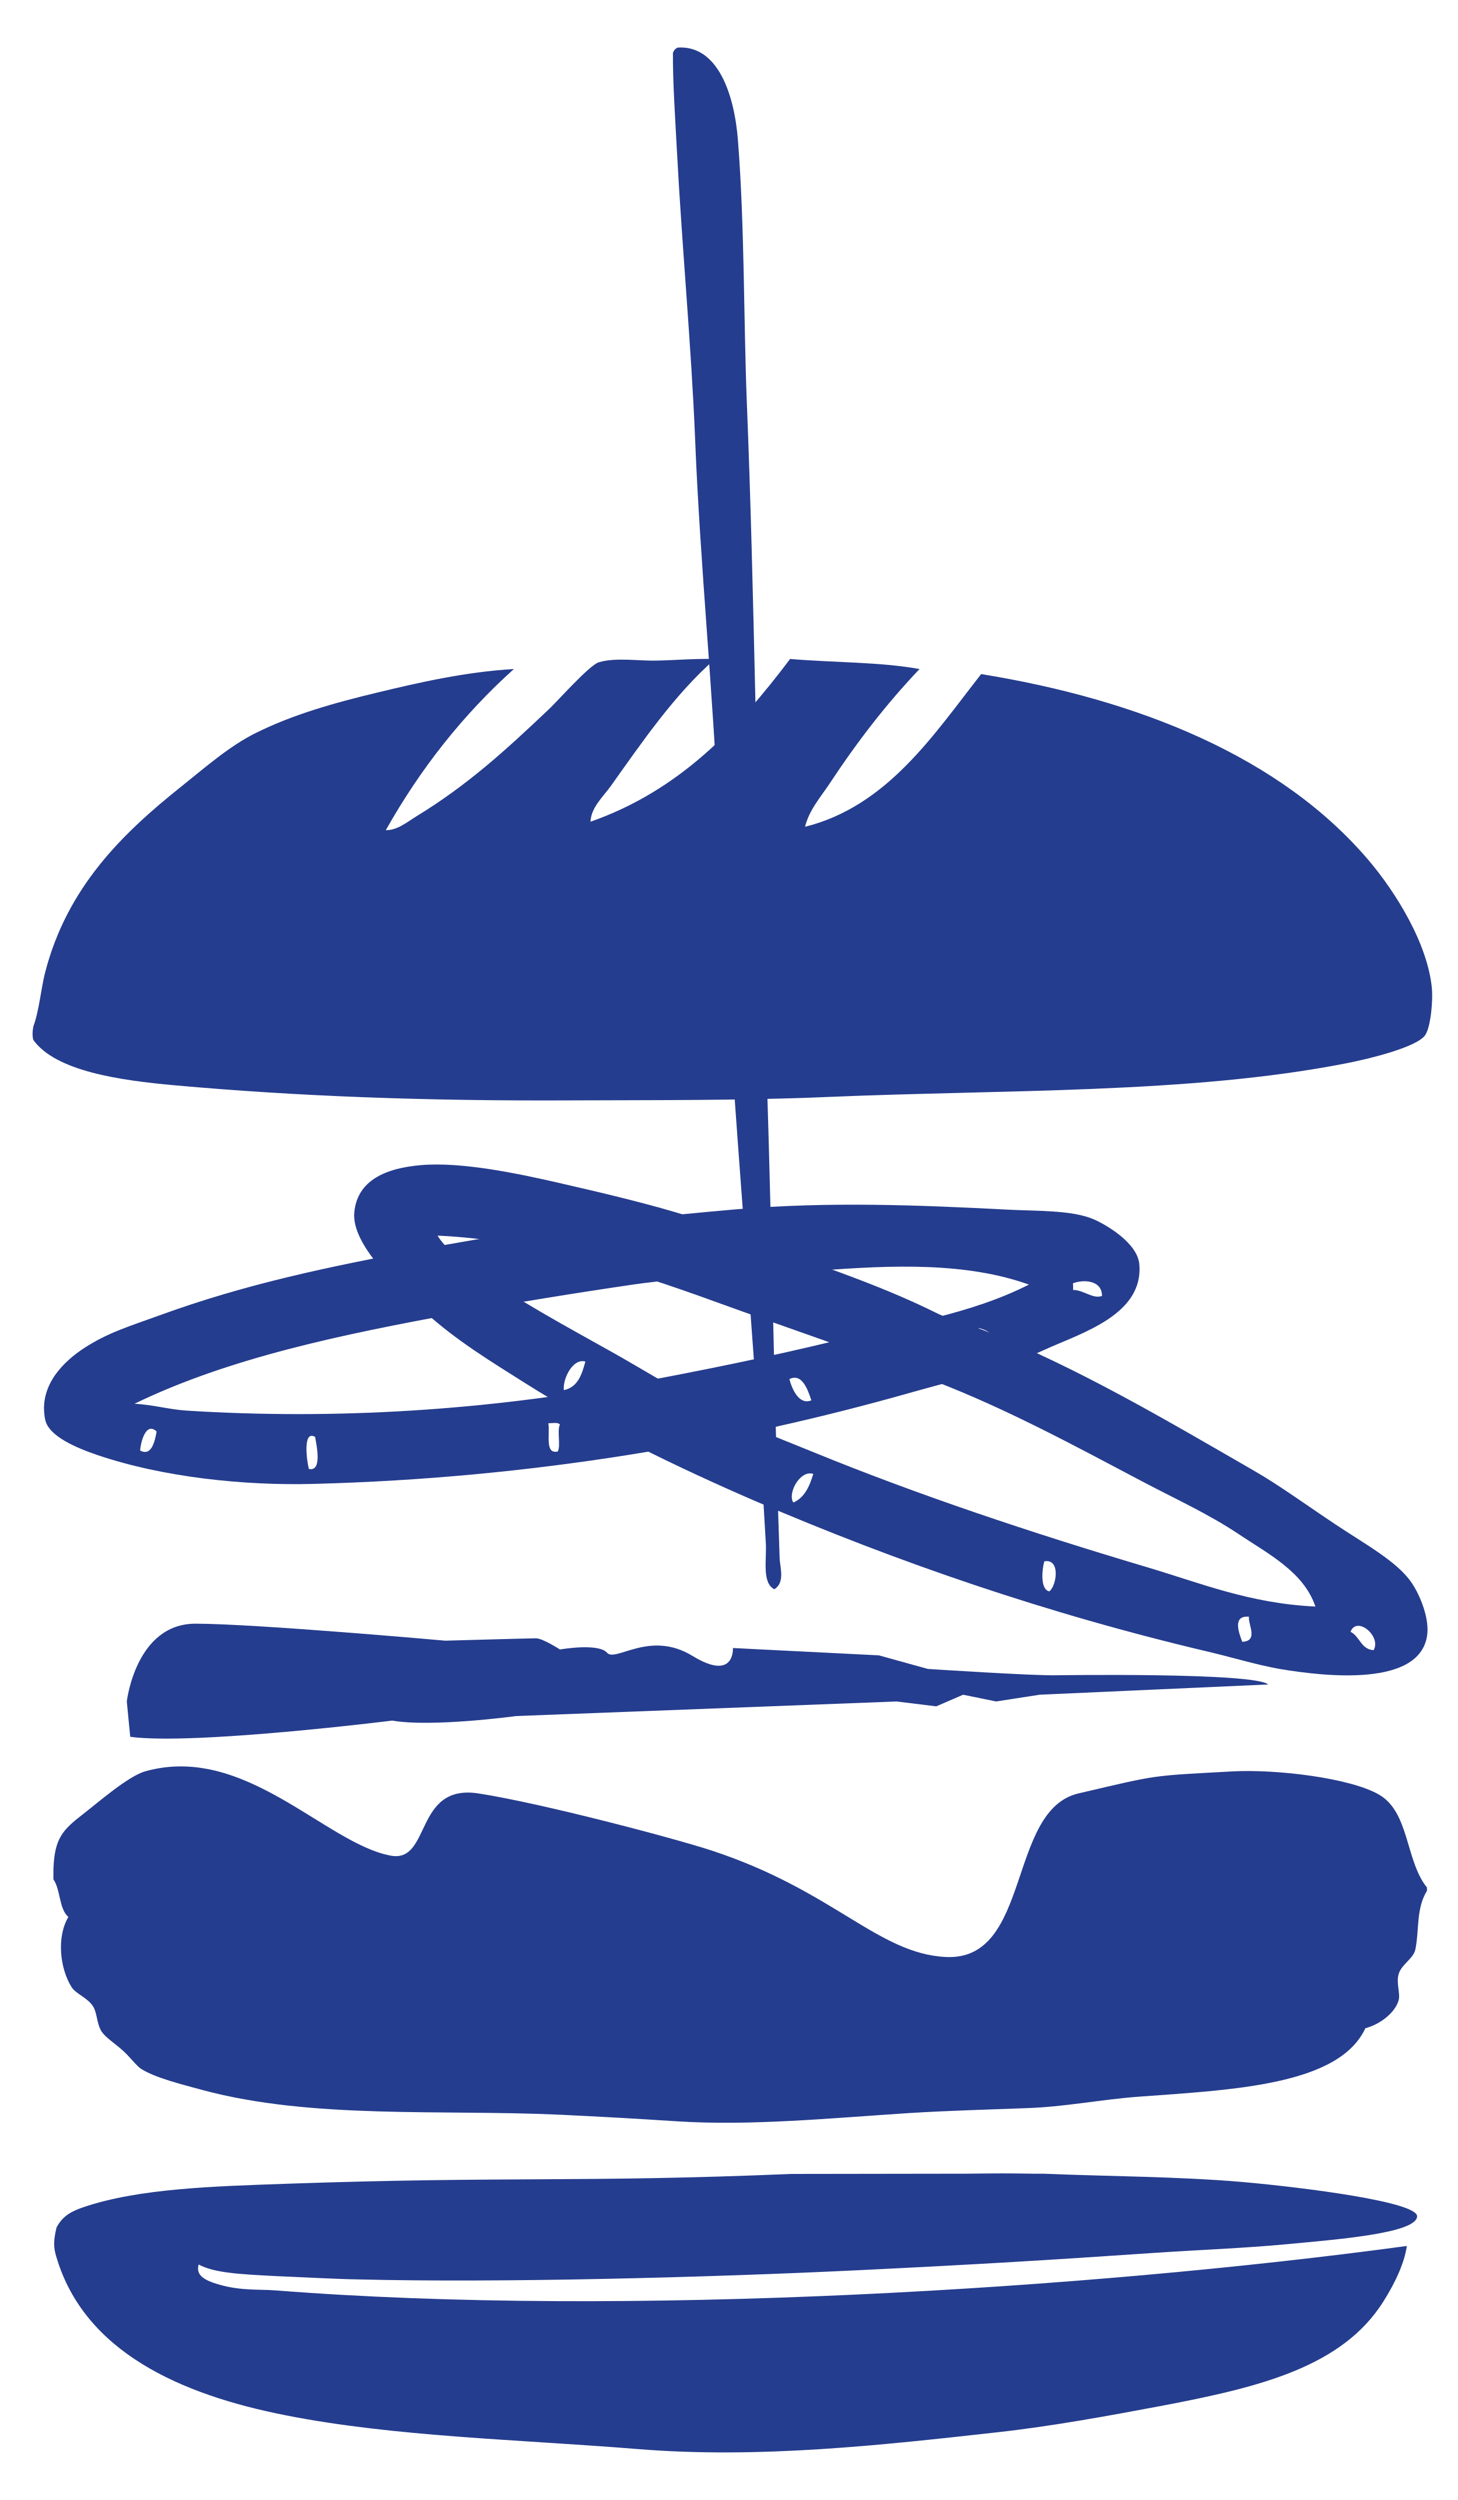
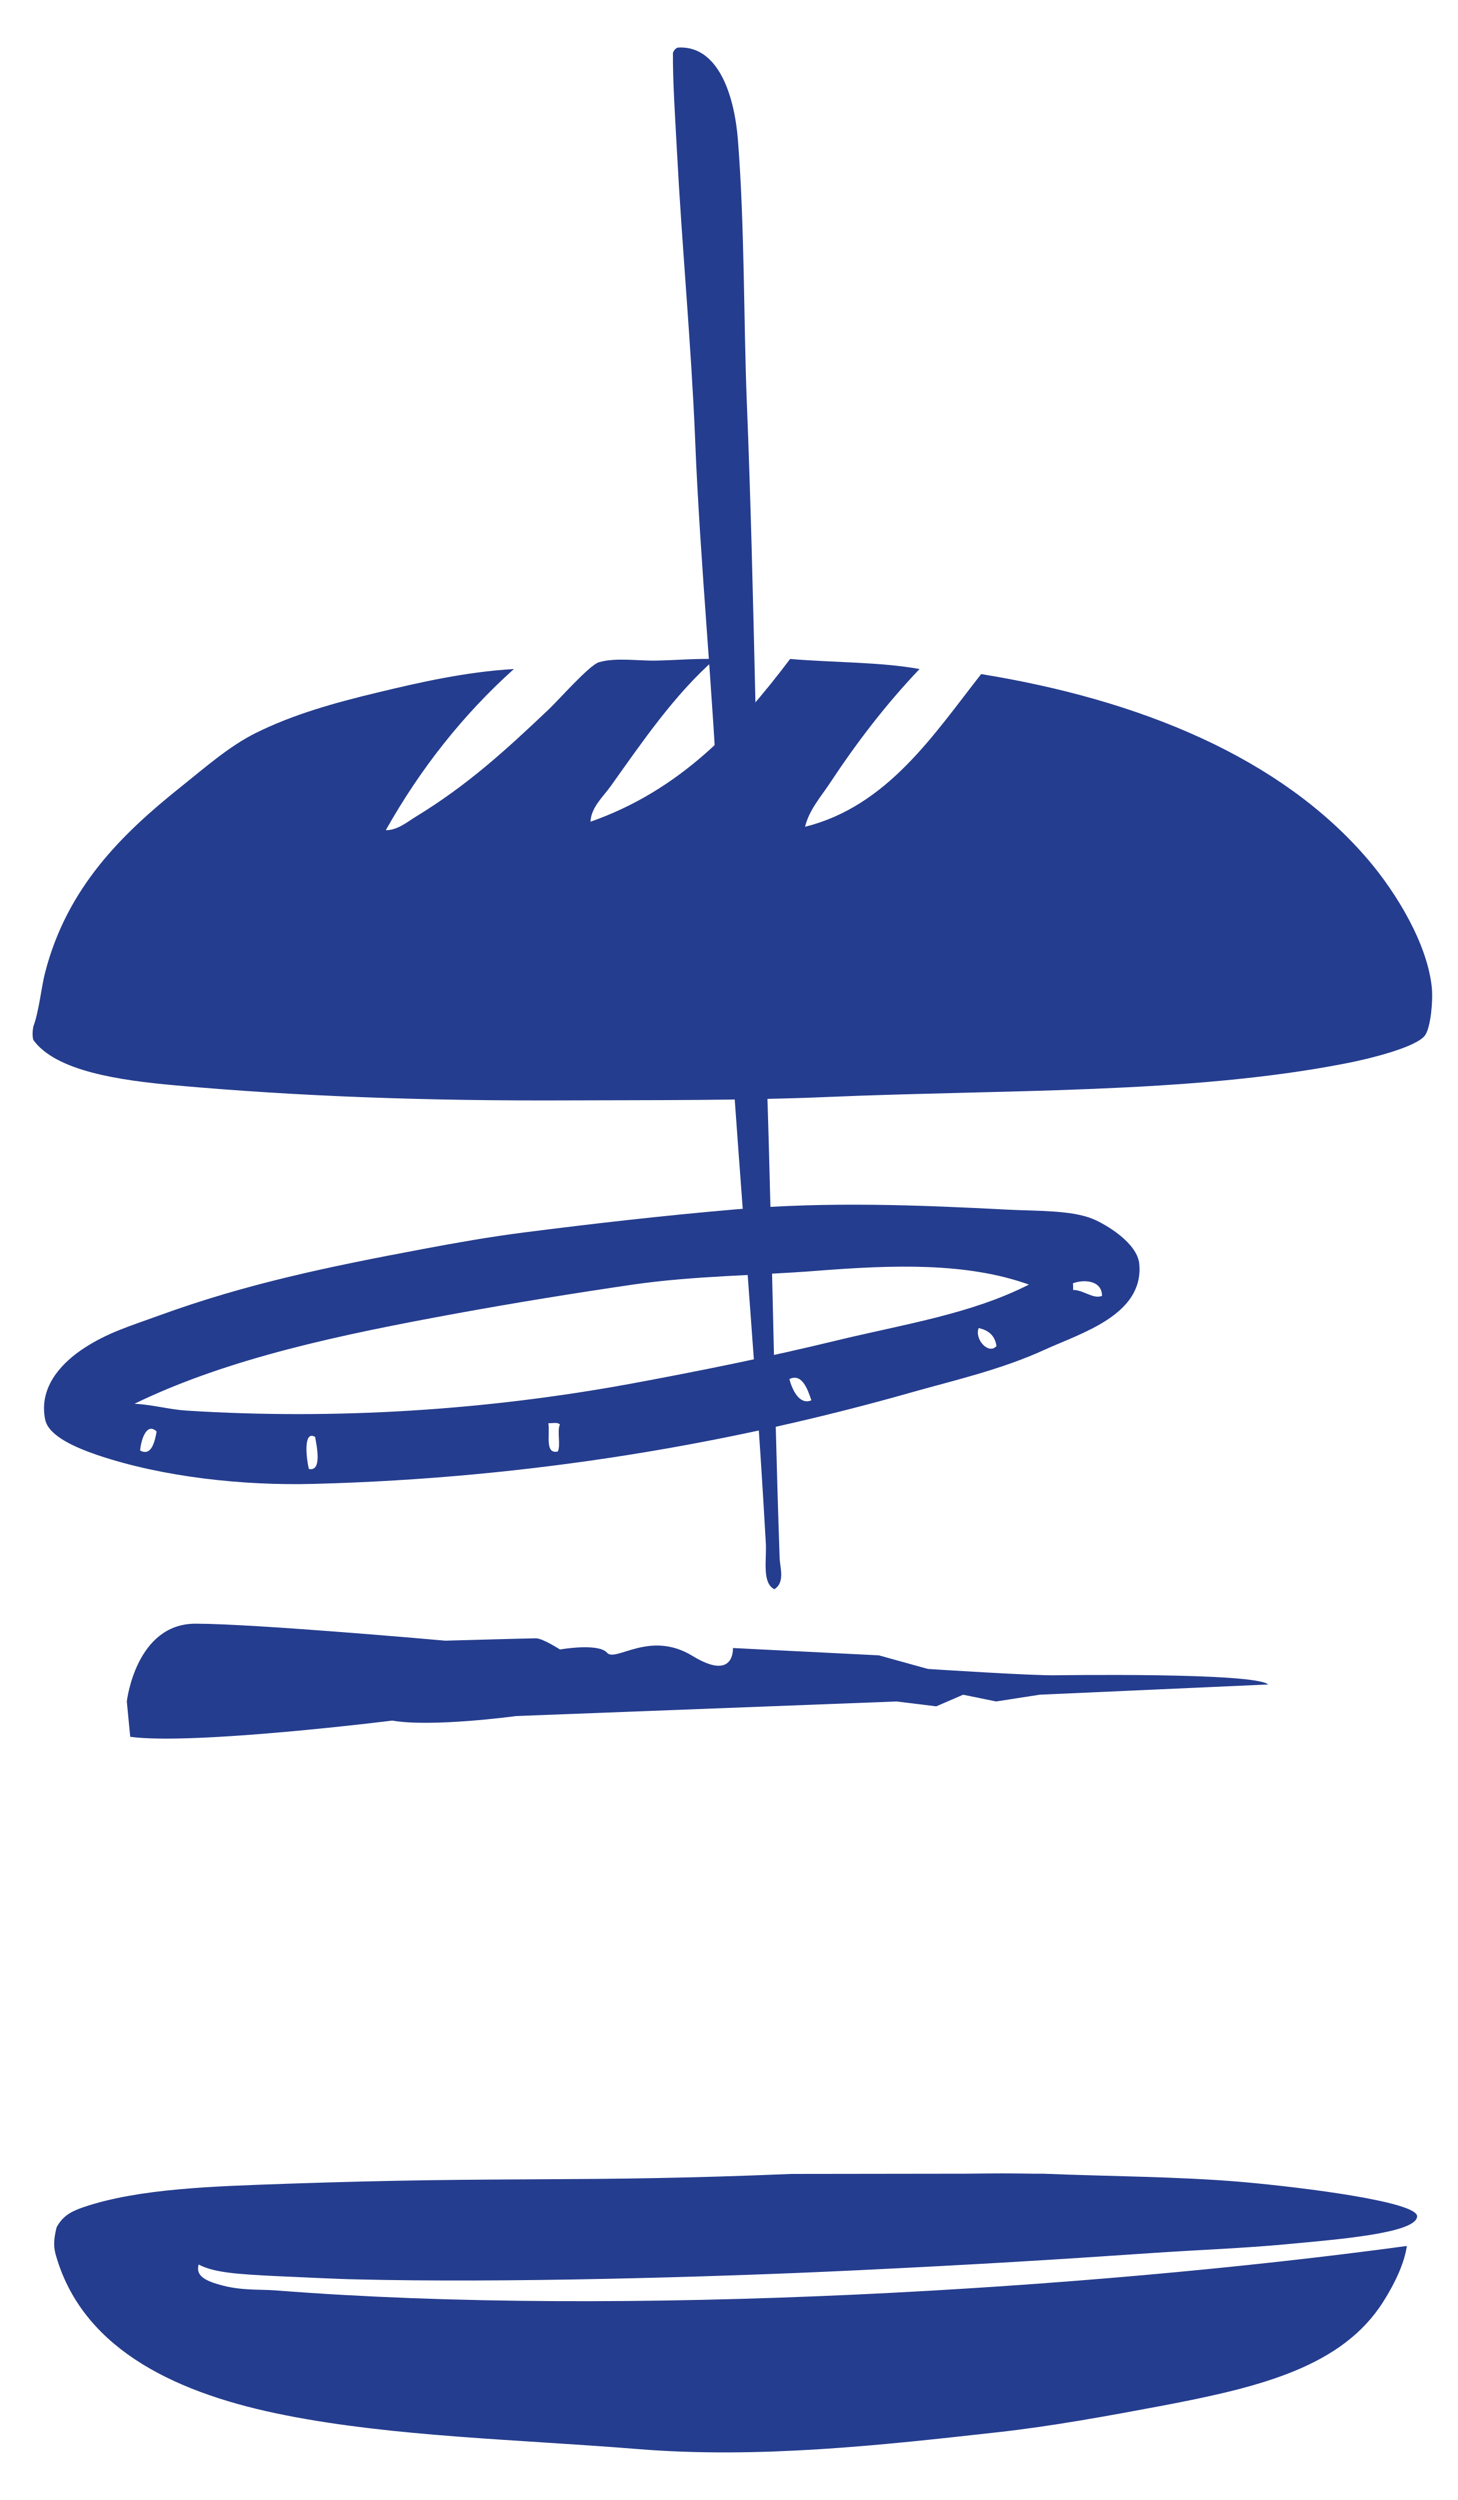
<svg xmlns="http://www.w3.org/2000/svg" version="1.1" id="Layer_1" x="0px" y="0px" width="35px" height="60px" viewBox="0 0 35 60" enable-background="new 0 0 35 60" xml:space="preserve">
  <path fill="#253D8E" d="M18.991,52.178c0.078,0,4.127-0.006,4.205-0.006c0.807-0.008,0.922-0.01,1.594,0h0.24  c1.596,0.066,3.236,0.066,4.791,0.199c1.52,0.135,4.205,0.479,4.197,0.824c-0.004,0.414-2,0.561-3.088,0.666  c-1.1,0.104-2.162,0.139-3.328,0.219c-2.26,0.154-4.029,0.266-7.064,0.412c-3.537,0.17-8.505,0.303-11.965,0.217  c-0.515-0.008-1.307-0.053-1.932-0.078c-0.935-0.047-1.504-0.082-1.872-0.279c-0.07,0.248,0.111,0.375,0.505,0.486  c0.523,0.146,0.92,0.105,1.341,0.135c8.407,0.66,19.515-0.029,27.157-1.066c-0.059,0.422-0.295,0.908-0.559,1.326  c-0.99,1.582-2.986,2.063-5.27,2.5c-1.318,0.248-2.674,0.498-3.994,0.645c-2.742,0.305-5.728,0.643-8.658,0.402  c-2.853-0.23-5.833-0.295-8.423-0.807c-2.543-0.498-4.835-1.529-5.51-3.787c-0.077-0.24-0.077-0.406,0-0.725  C1.51,53.176,1.726,53.072,2,52.977c1.341-0.457,3.167-0.502,4.869-0.563C12.218,52.229,13.957,52.389,18.991,52.178" />
-   <path fill="#253D8E" d="M34.255,45.303v0.08c-0.264,0.426-0.182,0.934-0.279,1.41c-0.047,0.219-0.338,0.359-0.402,0.592  c-0.061,0.213,0.047,0.465,0,0.629c-0.096,0.318-0.473,0.584-0.797,0.666c-0.637,1.371-3.164,1.477-5.467,1.646  c-0.865,0.064-1.775,0.246-2.678,0.273c-0.965,0.037-1.895,0.061-2.793,0.117c-1.957,0.127-3.809,0.311-5.588,0.199  c-0.954-0.063-1.893-0.115-2.798-0.158c-2.862-0.131-5.955,0.113-8.581-0.59c-0.512-0.139-1.139-0.295-1.477-0.506  c-0.13-0.082-0.274-0.299-0.479-0.473c-0.178-0.156-0.384-0.287-0.478-0.43c-0.115-0.178-0.101-0.424-0.199-0.594  c-0.132-0.217-0.419-0.305-0.521-0.471C1.44,47.25,1.353,46.498,1.641,46.01c-0.228-0.197-0.186-0.658-0.359-0.902v-0.236  C1.307,44.113,1.509,43.918,2,43.537c0.353-0.273,1.071-0.902,1.482-1.021c2.389-0.676,4.33,1.727,5.89,2.021  c0.986,0.191,0.558-1.73,2.112-1.492c1.556,0.242,4.737,1.088,5.581,1.365c2.945,0.961,4.005,2.48,5.638,2.561  c2.066,0.104,1.469-3.525,3.186-3.926c1.959-0.457,1.689-0.418,3.705-0.529c1.059-0.055,2.807,0.158,3.498,0.551  C33.839,43.484,33.735,44.662,34.255,45.303" />
-   <path fill="#253D8E" d="M32.419,39.166c0.225,0.107,0.248,0.42,0.555,0.441C33.167,39.275,32.573,38.773,32.419,39.166   M29.821,39.406c0.396-0.016,0.137-0.418,0.16-0.602C29.573,38.768,29.745,39.203,29.821,39.406 M25.19,38.195  c0.174-0.133,0.275-0.789-0.119-0.721C25.011,37.668,24.968,38.154,25.19,38.195 M19.044,36.063c0.27-0.117,0.389-0.387,0.479-0.686  C19.214,35.27,18.897,35.838,19.044,36.063 M13.536,33.365c0.332-0.068,0.432-0.371,0.516-0.686  C13.744,32.594,13.503,33.107,13.536,33.365 M10.142,30.865c0.262,0.096,0.562-0.096,0.559-0.401  C10.486,30.431,10.183,30.594,10.142,30.865 M29.745,36.828c-0.744-0.498-1.563-0.867-2.359-1.289  c-1.551-0.818-3.178-1.703-4.912-2.375c-1.719-0.672-3.516-1.271-5.346-1.936c-1.977-0.715-4.286-1.468-6.625-1.571  c0.208,0.333,0.557,0.575,0.878,0.807c1.048,0.752,2.207,1.368,3.353,2.012c0.757,0.428,1.494,0.887,2.275,1.289  c0.8,0.418,1.651,0.734,2.514,1.088c2.506,1.025,5.244,1.938,7.945,2.742c1.348,0.398,2.514,0.889,4.109,0.965  C31.298,37.729,30.44,37.293,29.745,36.828 M10.104,27.965c0.975-0.083,2.306,0.194,3.39,0.444c1.089,0.25,2.141,0.501,3.114,0.806  c0.373,0.115,0.759,0.343,1.156,0.482c1.586,0.556,3.262,1.095,4.709,1.814c0.389,0.191,0.807,0.281,1.199,0.441  c2.238,0.898,4.293,2.115,6.428,3.346c0.607,0.348,1.289,0.846,1.957,1.289c0.703,0.471,1.49,0.893,1.834,1.408  c0.203,0.301,0.438,0.873,0.363,1.289c-0.207,1.178-2.34,0.977-3.557,0.77c-0.557-0.102-1.104-0.271-1.676-0.406  c-3.895-0.918-7.471-2.152-10.897-3.623c-1.909-0.826-3.837-1.766-5.508-2.822c-0.792-0.502-1.666-1.025-2.434-1.73  c-0.579-0.533-1.755-1.58-1.677-2.379C8.58,28.333,9.253,28.037,10.104,27.965" />
  <path fill="#253D8E" d="M7.415,35.258c0.325,0.068,0.185-0.566,0.149-0.77C7.268,34.314,7.359,35.045,7.415,35.258 M13.39,34.838  c0.076-0.15-0.024-0.494,0.051-0.646c-0.052-0.063-0.178-0.029-0.277-0.033C13.204,34.43,13.075,34.91,13.39,34.838 M3.364,34.814  c0.275,0.152,0.354-0.227,0.396-0.455C3.522,34.129,3.385,34.553,3.364,34.814 M18.95,33.1c0.072,0.277,0.248,0.627,0.527,0.51  C19.39,33.35,19.253,32.951,18.95,33.1 M23.921,32.307c-0.041-0.27-0.207-0.381-0.428-0.432  C23.388,32.15,23.737,32.523,23.921,32.307 M25.757,30.801c0.004,0.055,0.004,0.109,0.004,0.16c0.26,0.002,0.473,0.225,0.693,0.143  C26.456,30.73,26.021,30.701,25.757,30.801 M19.626,30.5c-1.501,0.118-2.968,0.12-4.438,0.333c-1.424,0.209-2.837,0.438-4.222,0.691  c-2.784,0.51-5.473,1.07-7.737,2.168c0.419,0.021,0.86,0.141,1.238,0.164c3.597,0.229,7.222-0.012,10.656-0.641  c1.682-0.311,3.331-0.646,4.927-1.033c1.621-0.395,3.244-0.635,4.65-1.35C23.2,30.296,21.438,30.359,19.626,30.5 M17.667,29.026  c2.211-0.189,4.357-0.105,6.535,0.008c0.725,0.036,1.506,0.01,2.029,0.221c0.318,0.132,1.082,0.581,1.119,1.094  c0.102,1.215-1.408,1.651-2.264,2.043c-1.057,0.484-2.176,0.736-3.189,1.023c-4.281,1.217-9.097,2.064-14.37,2.201  c-1.677,0.045-3.613-0.16-5.185-0.691c-0.519-0.178-1.175-0.455-1.257-0.85c-0.171-0.826,0.461-1.412,0.941-1.723  c0.558-0.361,1.035-0.504,1.791-0.777c2.091-0.762,4.062-1.17,6.349-1.599c0.786-0.148,1.588-0.29,2.419-0.396  C14.226,29.371,15.87,29.181,17.667,29.026" />
  <path fill="#253D8E" d="M0.8,24.961c-0.025-0.085-0.023-0.207,0-0.323c0.138-0.369,0.189-0.931,0.281-1.289  c0.527-2.048,1.844-3.333,3.272-4.472c0.579-0.462,1.156-0.973,1.797-1.289c0.89-0.441,1.875-0.718,2.914-0.967  c1.021-0.246,2.11-0.494,3.273-0.564c-1.217,1.093-2.241,2.385-3.076,3.869c0.277,0.003,0.508-0.193,0.721-0.324  c1.249-0.763,2.151-1.591,3.194-2.579c0.214-0.201,0.972-1.059,1.198-1.127c0.413-0.123,0.967-0.028,1.395-0.041  c0.443-0.009,0.887-0.049,1.397-0.039c-0.984,0.864-1.756,2.003-2.512,3.062c-0.184,0.254-0.464,0.503-0.479,0.845  c2.141-0.751,3.543-2.25,4.792-3.907c1.025,0.088,2.164,0.07,3.107,0.242c-0.807,0.848-1.5,1.752-2.152,2.739  c-0.215,0.326-0.5,0.644-0.596,1.047c1.973-0.493,3.082-2.204,4.227-3.665c3.781,0.613,7.193,1.986,9.303,4.471  c0.643,0.757,1.43,2.011,1.52,3.103c0.02,0.271-0.027,0.878-0.16,1.087c-0.195,0.294-1.361,0.578-1.92,0.685  c-3.744,0.732-8.188,0.623-12.453,0.805c-2.031,0.088-4.282,0.072-6.147,0.081c-3.471,0.017-6.555-0.097-9.5-0.362  C2.884,25.931,1.343,25.714,0.8,24.961" />
  <path fill="#253D8E" d="M16.269,1.142c0.956-0.063,1.361,1.107,1.447,2.24c0.16,2.052,0.134,4.295,0.212,6.281  c0.188,4.645,0.219,9.494,0.412,14.338c0.179,4.507,0.222,8.938,0.376,13.409c0.012,0.221,0.131,0.574-0.127,0.734  c-0.298-0.146-0.186-0.695-0.204-1.084c-0.317-5.715-0.9-11.497-1.134-17.331c-0.118-2.966-0.445-6.15-0.567-9.25  c-0.089-2.16-0.316-4.612-0.433-6.837c-0.043-0.821-0.102-1.675-0.097-2.374C16.176,1.208,16.211,1.167,16.269,1.142" />
  <path fill="#253D8E" d="M3.126,41.686l-0.082-0.848c0,0,0.213-1.867,1.648-1.867c1.433,0,5.999,0.408,5.999,0.408  s2.017-0.057,2.177-0.057c0.159,0,0.574,0.268,0.574,0.268s0.921-0.162,1.13,0.078c0.209,0.236,1.024-0.551,2.051,0.076  c1.024,0.627,0.971-0.189,0.971-0.189l3.504,0.176l1.176,0.326c0,0,2.561,0.168,3.105,0.152c0,0,4.742-0.072,5.063,0.221  l-5.486,0.246l-1.043,0.162l-0.793-0.162l-0.645,0.279l-0.953-0.117l-9.133,0.35c0,0-2.018,0.275-2.973,0.109  C9.415,41.297,4.642,41.893,3.126,41.686" />
</svg>